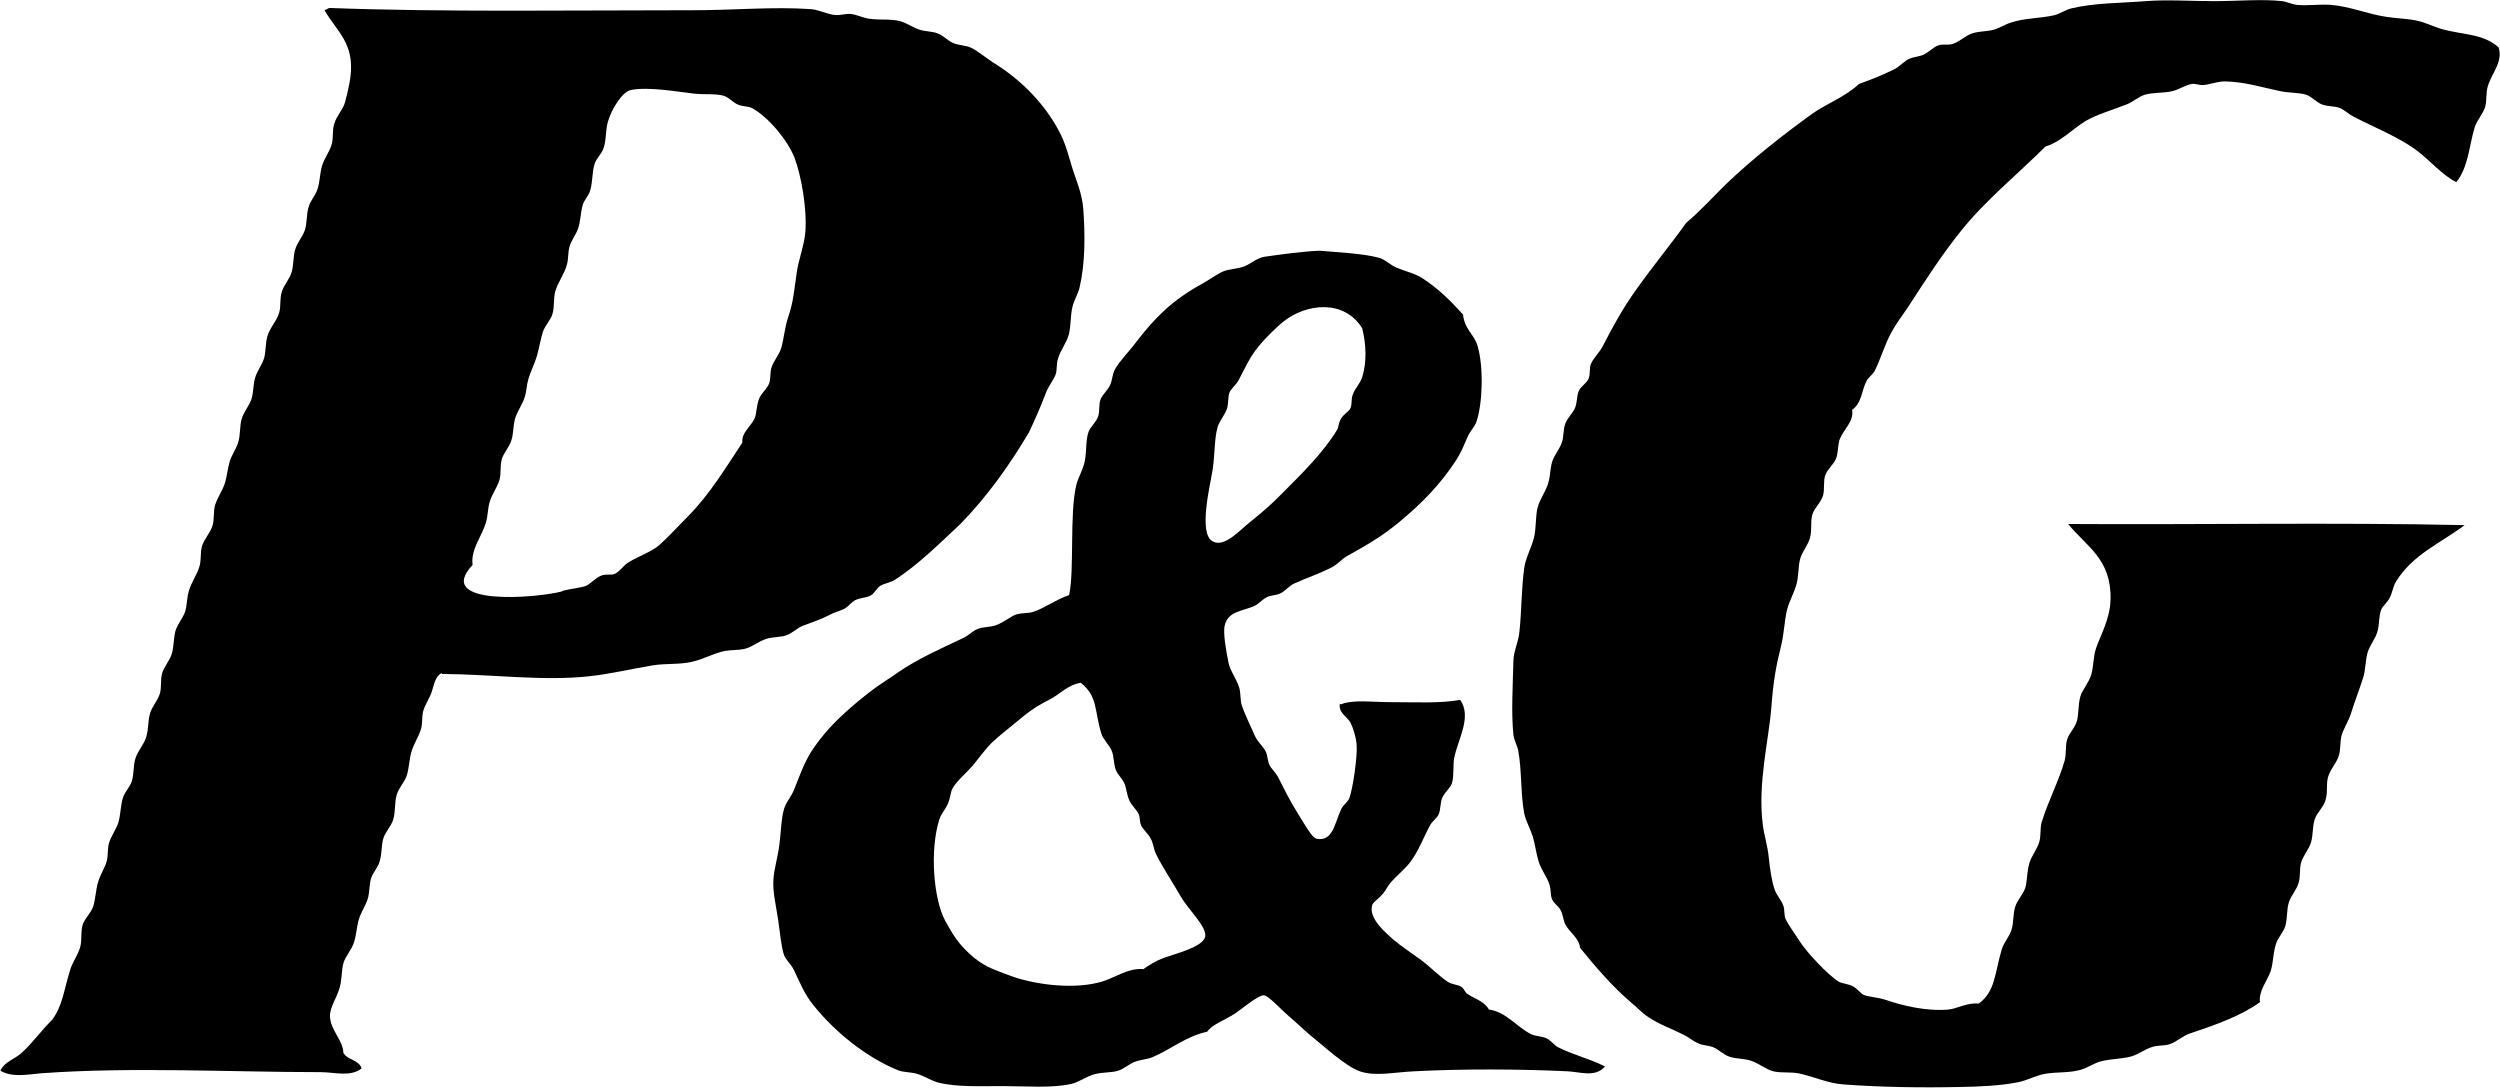
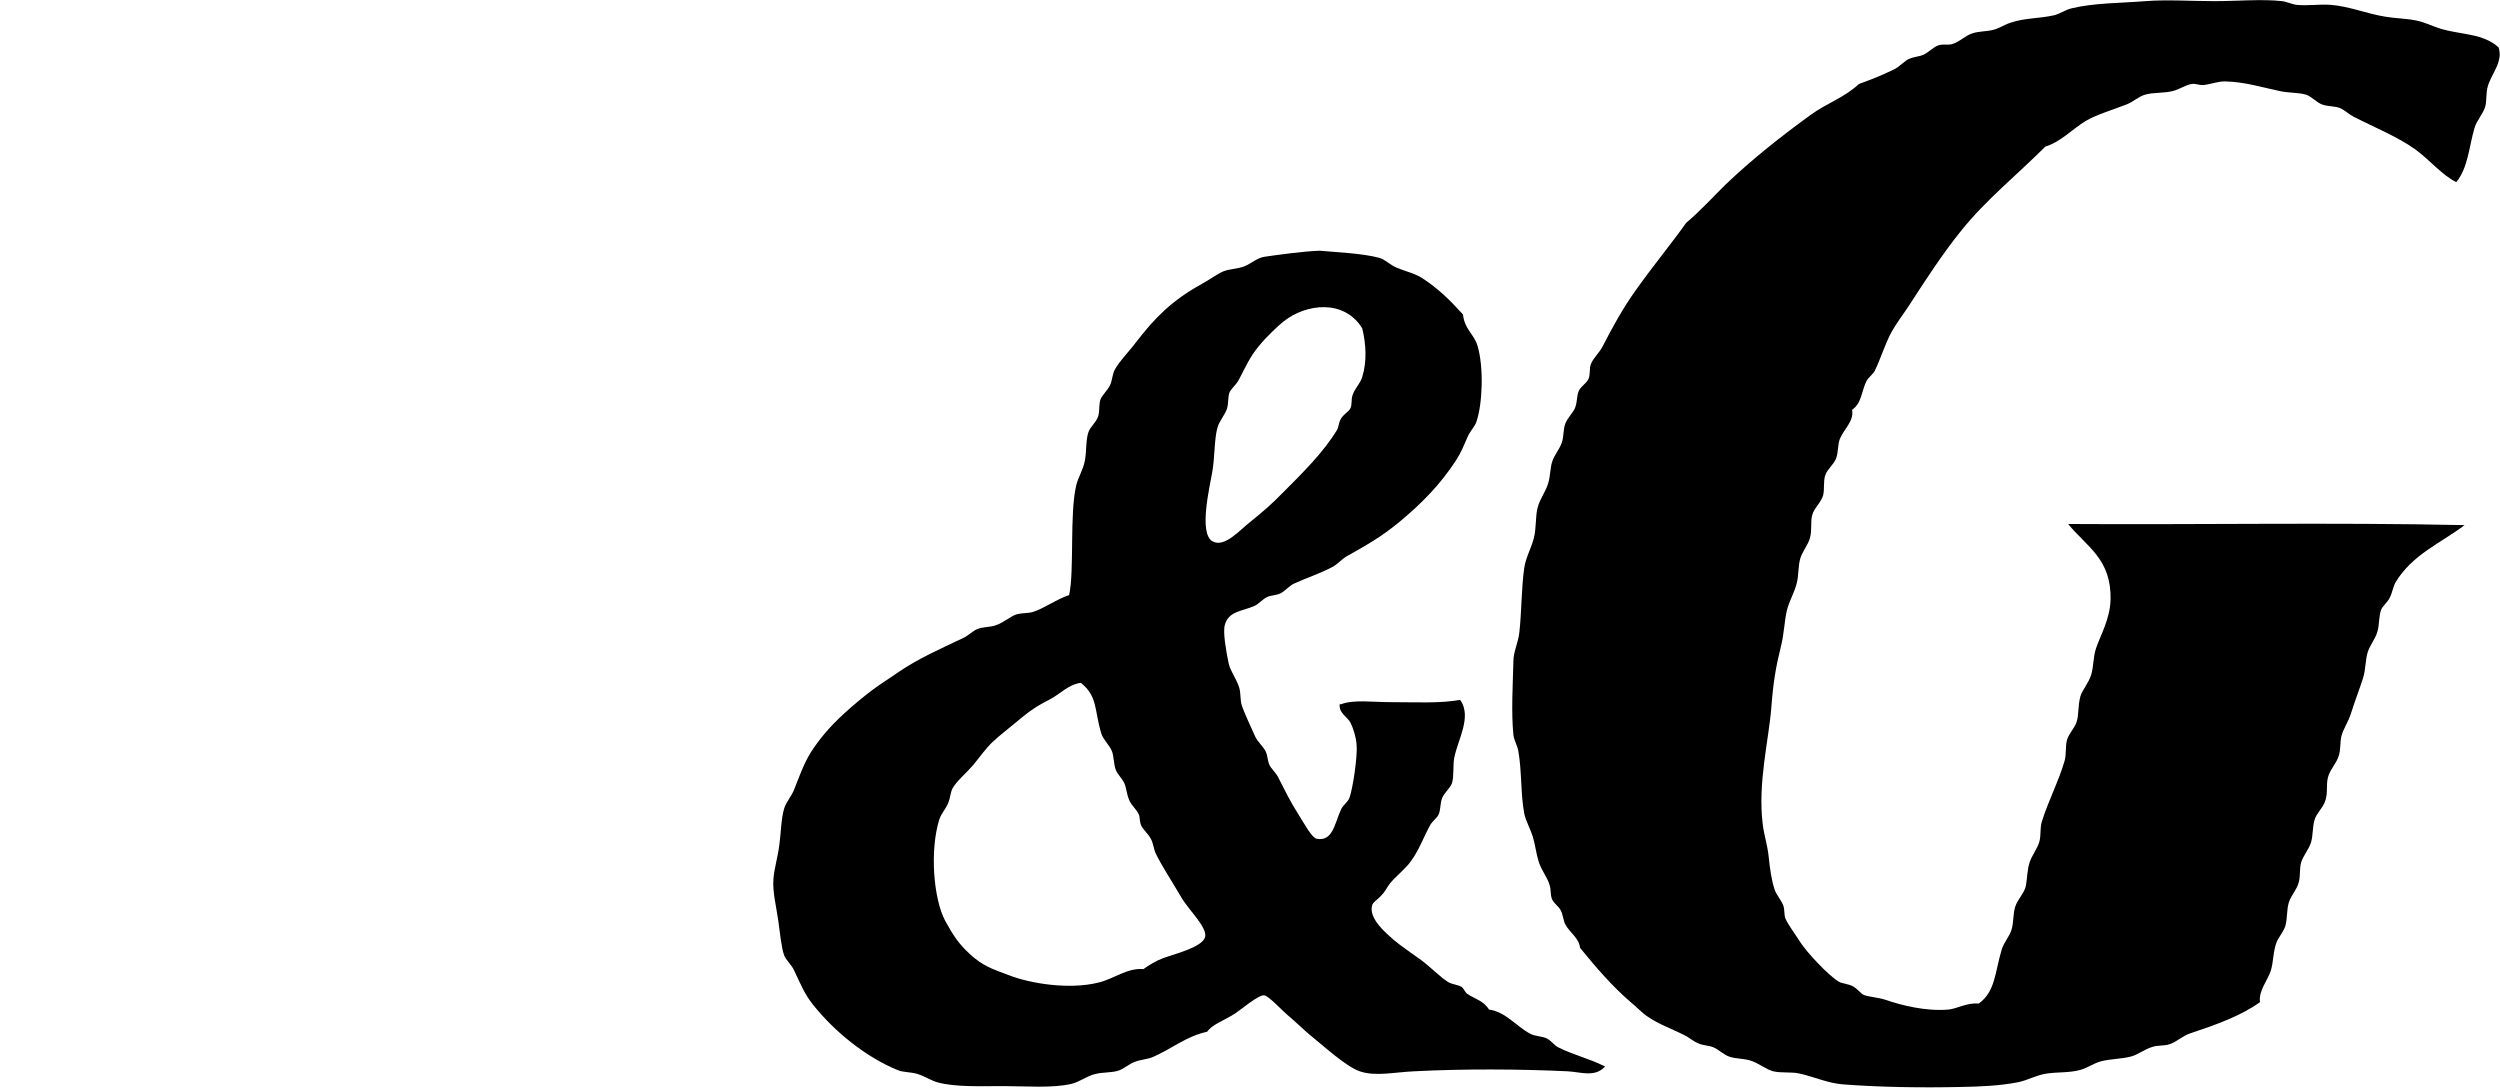
<svg xmlns="http://www.w3.org/2000/svg" id="uuid-35089d2a-419a-4c1c-94d2-f9a1307c3b3c" width="30.98mm" height="13.48mm" viewBox="0 0 87.81 38.22">
  <g id="uuid-ac11499d-ee76-4f3b-a14d-cbcb29d8ce77">
    <g>
      <path d="m87.77,1.65c.18.52-.25.93-.38,1.4-.06.22-.03.47-.08.68-.08.28-.3.49-.38.76-.2.68-.22,1.38-.64,1.91-.52-.26-.91-.76-1.44-1.15-.63-.45-1.41-.76-2.17-1.15-.16-.08-.31-.23-.47-.3-.19-.08-.42-.05-.64-.13-.19-.07-.37-.28-.55-.34-.23-.08-.61-.06-.93-.13-.59-.12-1.23-.33-1.95-.34-.24,0-.51.11-.76.13-.14,0-.26-.06-.38-.04-.22.03-.43.19-.68.25-.31.08-.69.04-.98.13-.23.07-.4.25-.64.34-.51.2-1.07.36-1.45.59-.48.3-.87.73-1.4.89-.98.98-2.1,1.88-2.97,2.97-.66.82-1.24,1.72-1.83,2.63-.19.29-.43.6-.59.89-.24.43-.38.92-.59,1.36-.07.15-.22.24-.3.38-.18.34-.16.77-.51,1.02.07.4-.28.66-.43,1.02-.08.21-.05.46-.13.68-.08.22-.31.38-.38.59-.08.22-.02.5-.08.72-.08.26-.32.45-.38.68-.07.25,0,.51-.08.81-.07.25-.26.46-.34.72-.08.27-.05.59-.13.89-.08.31-.26.61-.34.93-.09.38-.1.84-.21,1.27-.18.72-.27,1.25-.34,2.17-.09,1.13-.48,2.65-.3,4.08.04.36.17.74.21,1.15.04.39.1.83.21,1.15.07.2.23.36.3.55.06.15.02.32.08.47.08.19.36.57.51.81.24.37.97,1.16,1.36,1.4.12.07.36.08.51.17.17.1.26.25.38.3.18.07.49.08.76.17.55.19,1.41.41,2.21.34.3-.03.65-.25,1.06-.21.59-.43.56-1.08.81-1.91.07-.23.27-.45.34-.68.08-.25.05-.55.13-.81.08-.26.34-.5.38-.76.05-.29.04-.54.13-.81.08-.24.27-.47.34-.72.06-.22.02-.46.08-.68.23-.75.6-1.44.81-2.17.06-.23.02-.5.08-.72.06-.22.27-.42.34-.64.08-.24.04-.56.13-.89.06-.22.29-.47.38-.76.09-.3.07-.64.17-.93.15-.45.49-1.02.51-1.7.04-1.44-.83-1.86-1.49-2.67,4.46.03,9.4-.06,13.93.04-.85.64-1.83,1.03-2.42,2-.09.15-.12.38-.21.55-.09.18-.25.29-.3.42-.09.23-.06.52-.13.76-.07.26-.25.46-.34.72-.09.28-.07.62-.17.93-.12.38-.27.75-.42,1.23-.09.29-.27.54-.34.81-.05.21-.02.47-.09.68-.08.27-.31.49-.38.76-.07.26,0,.55-.09.81-.07.25-.31.44-.38.68-.08.26-.05.56-.13.81-.08.24-.26.44-.34.68-.07.23-.02.49-.09.72-.06.24-.26.44-.34.68-.09.28-.05.58-.13.85-.06.19-.22.37-.3.55-.13.32-.11.69-.21,1.02-.12.36-.43.69-.38,1.1-.66.48-1.56.8-2.46,1.1-.25.08-.47.3-.72.38-.18.06-.41.03-.59.09-.28.08-.5.27-.76.34-.34.09-.72.08-1.06.17-.26.07-.47.23-.72.3-.39.11-.8.07-1.19.13-.35.05-.65.23-.98.3-.64.13-1.4.16-2.04.17-1.34.03-2.8.01-4.12-.09-.54-.04-1-.26-1.53-.38-.3-.07-.63-.01-.93-.08-.27-.07-.51-.29-.81-.38-.23-.07-.51-.06-.72-.13-.22-.07-.37-.25-.59-.34-.16-.06-.36-.06-.51-.13-.19-.08-.33-.21-.51-.3-.44-.22-.88-.37-1.27-.64-.2-.13-.39-.34-.6-.51-.65-.56-1.21-1.21-1.78-1.91-.03-.34-.35-.52-.51-.81-.08-.14-.08-.34-.17-.51-.08-.15-.24-.24-.3-.38-.07-.16-.03-.33-.09-.51-.08-.27-.29-.52-.38-.81-.09-.28-.12-.59-.21-.89-.09-.28-.25-.56-.3-.81-.13-.69-.08-1.49-.21-2.21-.04-.19-.15-.37-.17-.55-.08-.8-.02-1.75,0-2.59,0-.33.17-.65.21-1.02.08-.73.07-1.55.17-2.25.05-.37.25-.7.34-1.06.09-.36.05-.76.13-1.06.07-.3.3-.58.38-.89.07-.24.06-.5.13-.72.07-.24.25-.42.34-.68.08-.21.04-.47.13-.68.08-.2.27-.37.34-.55.08-.21.05-.42.13-.59.08-.17.27-.26.34-.42.07-.16.02-.35.08-.51.08-.22.3-.4.42-.64.34-.66.7-1.32,1.15-1.95.6-.85,1.24-1.62,1.78-2.38.5-.42.93-.9,1.4-1.36.92-.88,1.96-1.7,3.01-2.46.53-.38,1.16-.59,1.66-1.06.39-.14.78-.29,1.23-.51.21-.1.37-.31.55-.38.14-.06.32-.07.47-.13.21-.09.36-.28.55-.34.15-.05.32,0,.47-.04.26-.07.46-.3.72-.38.24-.08.52-.06.76-.13.21-.06.39-.19.6-.25.48-.16.99-.14,1.49-.25.22-.05.42-.2.64-.25.8-.19,1.71-.18,2.59-.25.75-.06,1.61,0,2.42,0s1.67-.08,2.38,0c.17.02.34.11.51.13.39.04.81-.03,1.19,0,.67.05,1.29.32,1.95.42.37.06.72.06,1.06.13.31.06.59.21.89.3.71.2,1.47.16,2,.64Z" style="fill-rule:evenodd;" />
-       <path d="m15.5,23.65c-.23.12-.26.41-.34.64-.08.25-.23.45-.3.68-.06.2-.02.43-.08.64-.08.27-.26.53-.34.81-.08.28-.08.59-.17.85-.08.22-.27.41-.34.64-.09.28-.04.6-.13.89-.07.23-.26.41-.34.64-.08.25-.05.53-.13.81-.05.2-.22.38-.3.59-.08.24-.05.53-.13.76-.08.24-.22.44-.3.68-.08.26-.09.55-.17.81-.08.28-.31.5-.38.76-.07.27-.05.59-.13.85-.11.39-.35.68-.34,1.02.02.48.46.83.47,1.27.14.26.55.24.64.55-.39.31-.96.13-1.44.13-3.14,0-6.67-.19-9.81.04-.49.04-1.01.16-1.44-.09.14-.32.52-.41.76-.64.38-.35.69-.79,1.06-1.15.37-.5.41-1.05.64-1.78.08-.25.26-.49.34-.76.07-.23.02-.5.08-.76.06-.24.3-.44.38-.68.08-.25.09-.57.17-.85.07-.25.22-.47.3-.72.06-.21.03-.44.08-.64.07-.26.26-.49.34-.76.08-.28.07-.62.17-.89.07-.19.24-.35.3-.55.08-.26.04-.55.13-.81.09-.27.31-.49.38-.76.08-.27.05-.56.13-.81.07-.24.26-.43.34-.68.07-.23.02-.48.08-.72.07-.23.26-.44.34-.68.08-.26.06-.55.13-.81.07-.24.26-.44.34-.68.07-.22.06-.49.13-.72.09-.32.3-.59.38-.89.06-.22.02-.46.08-.68.08-.27.31-.49.38-.76.06-.22.02-.47.08-.68.08-.27.25-.5.34-.76.08-.24.1-.52.17-.76.07-.25.22-.44.3-.68.09-.27.05-.58.13-.85.07-.24.26-.45.34-.68.08-.26.06-.53.13-.76.07-.23.22-.42.3-.64.09-.25.05-.53.13-.81.08-.3.34-.55.42-.85.06-.23.01-.49.09-.72.07-.24.27-.44.34-.68.08-.26.05-.55.13-.81.07-.24.26-.44.34-.68.08-.26.05-.55.13-.81.06-.21.22-.38.3-.59.1-.27.09-.58.17-.85.08-.27.27-.5.34-.76.07-.23.01-.48.09-.72.08-.28.31-.5.38-.76.1-.37.21-.85.21-1.19.02-.97-.56-1.38-.93-2.04.06-.02.11-.06.17-.08,3.94.15,8.63.08,12.78.08,1.41,0,2.82-.13,4.12-.04.31.02.6.19.89.21.17.01.33-.05.51-.04.2.01.44.14.68.17.36.05.75,0,1.06.08.23.06.45.22.68.3.22.07.46.06.64.13.19.06.35.25.55.34.21.09.46.08.64.17.23.11.5.34.76.51.88.54,1.67,1.29,2.21,2.21.32.55.38.83.59,1.53.12.39.34.86.38,1.44.06.87.07,1.86-.13,2.72-.06.25-.19.44-.25.68-.08.32-.05.66-.13.98-.07.28-.29.54-.38.85-.06.18-.03.38-.08.55-.08.21-.25.41-.34.64-.21.55-.36.88-.6,1.4-.7,1.18-1.49,2.28-2.42,3.23-.68.63-1.45,1.41-2.29,1.95-.15.1-.35.12-.51.21-.14.09-.21.27-.34.34-.15.09-.38.08-.55.17-.15.08-.24.23-.38.3-.16.08-.34.12-.51.21-.3.16-.53.23-.93.38-.21.08-.39.27-.59.34-.22.08-.48.05-.72.13-.25.08-.47.27-.72.34-.23.06-.48.04-.72.08-.4.08-.75.29-1.15.38-.45.11-.93.05-1.4.13-.73.12-1.48.3-2.21.38-1.63.18-3.41-.07-5.18-.08Zm4.25-2.89c.3-.08.61-.1.81-.17.17-.06.36-.31.59-.38.13-.04.31,0,.42-.04.18-.07.32-.31.51-.42.37-.22.79-.36,1.06-.59.33-.29.68-.68,1.02-1.02.78-.79,1.33-1.72,1.91-2.59-.04-.35.29-.55.43-.85.08-.19.06-.48.17-.72.08-.18.27-.32.34-.51.06-.16.03-.38.08-.55.08-.25.27-.45.34-.68.1-.32.12-.72.25-1.1.19-.56.21-.96.3-1.57.07-.47.26-.94.3-1.4.07-.81-.14-2-.38-2.63-.23-.59-.9-1.42-1.49-1.74-.12-.07-.33-.05-.51-.13-.17-.08-.3-.24-.47-.3-.29-.09-.68-.04-1.06-.08-.54-.06-1.57-.25-2.21-.13-.32.06-.69.69-.81,1.1-.1.32-.05.67-.17.98-.07.18-.24.33-.3.51-.1.29-.06.66-.17.98-.06.17-.2.3-.25.47-.08.27-.07.58-.17.85-.09.24-.24.4-.3.64-.05.19-.03.4-.08.59-.09.35-.33.64-.42.98-.06.24-.02.52-.09.76-.06.22-.26.41-.34.64-.08.25-.13.57-.21.85-.08.28-.22.53-.3.81-.06.2-.06.42-.13.64-.08.26-.27.5-.34.76-.07.27-.05.53-.13.76-.08.25-.28.44-.34.68-.06.25-.01.5-.08.72-.09.27-.26.49-.34.76-.07.23-.06.48-.13.72-.15.5-.54.94-.47,1.49-1.37,1.46,2.24,1.17,3.14.93Z" style="fill-rule:evenodd;" />
      <path d="m47.09,24.75c.44-.18,1.1-.08,1.74-.08.86,0,1.76.05,2.46-.08.42.6-.08,1.38-.21,2.04-.05.26,0,.63-.08.89-.06.17-.25.31-.34.51-.08.19-.05.42-.13.59-.05.12-.22.23-.3.38-.23.42-.38.86-.68,1.27-.17.24-.5.5-.72.76-.1.12-.17.29-.3.42-.18.2-.31.24-.34.38-.1.46.48.94.76,1.19.26.22.65.48.98.72.33.25.66.59.93.76.14.09.33.09.47.17.09.05.12.19.21.25.25.17.59.25.76.55.59.08.96.59,1.45.85.18.1.42.08.59.17.14.07.24.22.38.3.52.27,1.08.39,1.66.68-.35.4-.87.19-1.32.17-1.66-.08-3.67-.09-5.39,0-.68.03-1.36.19-1.91,0-.5-.18-1.22-.85-1.74-1.27-.23-.19-.48-.44-.81-.72-.2-.17-.66-.67-.81-.68-.2-.02-.82.51-1.02.64-.41.26-.8.38-.98.64-.72.15-1.28.62-1.91.89-.19.08-.44.09-.64.17-.2.08-.36.23-.55.3-.26.09-.54.05-.85.13-.28.07-.53.27-.81.34-.67.16-1.62.08-2.42.08s-1.65.04-2.29-.13c-.22-.06-.46-.22-.72-.3-.24-.07-.49-.05-.68-.13-1.12-.46-2.21-1.34-2.97-2.29-.32-.4-.44-.73-.68-1.23-.09-.19-.28-.35-.34-.51-.1-.26-.15-.81-.21-1.23-.08-.54-.2-1-.17-1.44.02-.36.16-.8.21-1.23.06-.44.06-.91.17-1.27.07-.22.25-.42.34-.64.19-.47.33-.89.59-1.32.12-.19.31-.45.47-.64.41-.5,1.05-1.06,1.66-1.53.3-.23.62-.42.93-.64.73-.5,1.45-.81,2.33-1.23.16-.08.3-.23.47-.3.19-.08.45-.06.64-.13.29-.1.51-.31.72-.38.19-.06.44-.04.59-.09.41-.13.85-.46,1.27-.59.19-.87.01-2.84.25-3.86.06-.26.24-.54.3-.85.07-.35.03-.74.13-1.02.06-.18.27-.34.34-.55.06-.19.02-.41.08-.59.06-.16.24-.31.34-.51.08-.17.08-.4.17-.55.17-.31.5-.63.76-.98.64-.83,1.24-1.44,2.25-2,.3-.16.6-.39.81-.47.2-.08.48-.08.72-.17.25-.1.45-.3.72-.34.56-.08,1.36-.19,1.91-.21.01,0,.03,0,.04,0,.53.05,1.51.09,2.08.25.21.06.38.25.6.34.46.19.64.19.98.42.5.34.87.69,1.36,1.23.05.52.39.69.51,1.1.22.74.18,2.03-.04,2.67-.05.16-.21.31-.3.51-.17.38-.22.54-.42.85-.54.83-1.19,1.5-2,2.17-.63.52-1.17.82-1.83,1.19-.19.11-.32.28-.51.38-.43.23-.93.39-1.36.59-.18.09-.3.26-.47.34-.14.07-.33.06-.47.13-.16.08-.28.23-.42.3-.43.2-.93.18-1.06.68-.07.25.04.88.13,1.32.05.28.27.54.38.89.05.18.03.41.08.59.08.26.31.74.47,1.1.09.21.29.36.38.55.07.15.06.32.13.47.07.14.21.25.3.42.22.43.41.83.72,1.32.21.33.47.82.64.85.56.1.62-.51.85-1.02.07-.17.24-.26.3-.42.12-.33.29-1.48.25-1.87-.02-.27-.12-.58-.21-.76-.11-.22-.43-.34-.38-.68Zm-2-13.46c-.18.14-.62.55-.89.89-.3.36-.47.75-.68,1.15-.1.2-.29.33-.34.47-.05.14-.03.37-.08.55-.08.24-.28.45-.34.68-.11.4-.09.98-.17,1.49-.08.51-.51,2.22,0,2.5.42.24.98-.42,1.32-.68.45-.36.8-.67,1.1-.98.72-.72,1.48-1.47,1.95-2.25.06-.1.06-.25.13-.38.09-.17.29-.27.34-.38.07-.14.02-.29.08-.47.08-.24.27-.4.34-.64.17-.56.13-1.15,0-1.7-.63-1.03-1.96-.88-2.76-.25Zm-4.25,22.38c.43-.16,1.41-.39,1.49-.76.07-.34-.6-.96-.85-1.4-.29-.5-.68-1.09-.89-1.53-.07-.15-.08-.35-.17-.51-.1-.19-.28-.33-.34-.47-.06-.14-.04-.29-.08-.38-.09-.2-.25-.3-.34-.51-.09-.21-.1-.44-.17-.59-.09-.19-.24-.31-.3-.47-.07-.17-.07-.48-.13-.64-.08-.22-.32-.43-.38-.64-.25-.83-.12-1.3-.72-1.78-.46.07-.74.41-1.1.59-.49.25-.74.43-1.19.81-.27.23-.58.46-.81.68-.25.24-.45.53-.68.81-.26.3-.58.56-.72.81-.08.13-.08.35-.17.55-.09.2-.24.36-.3.55-.34,1.08-.21,2.79.21,3.57.27.49.46.79.85,1.15.48.44.79.53,1.4.76.75.29,2.12.51,3.14.25.54-.13,1-.52,1.57-.47.19-.14.46-.3.68-.38Z" style="fill-rule:evenodd;" />
    </g>
  </g>
</svg>